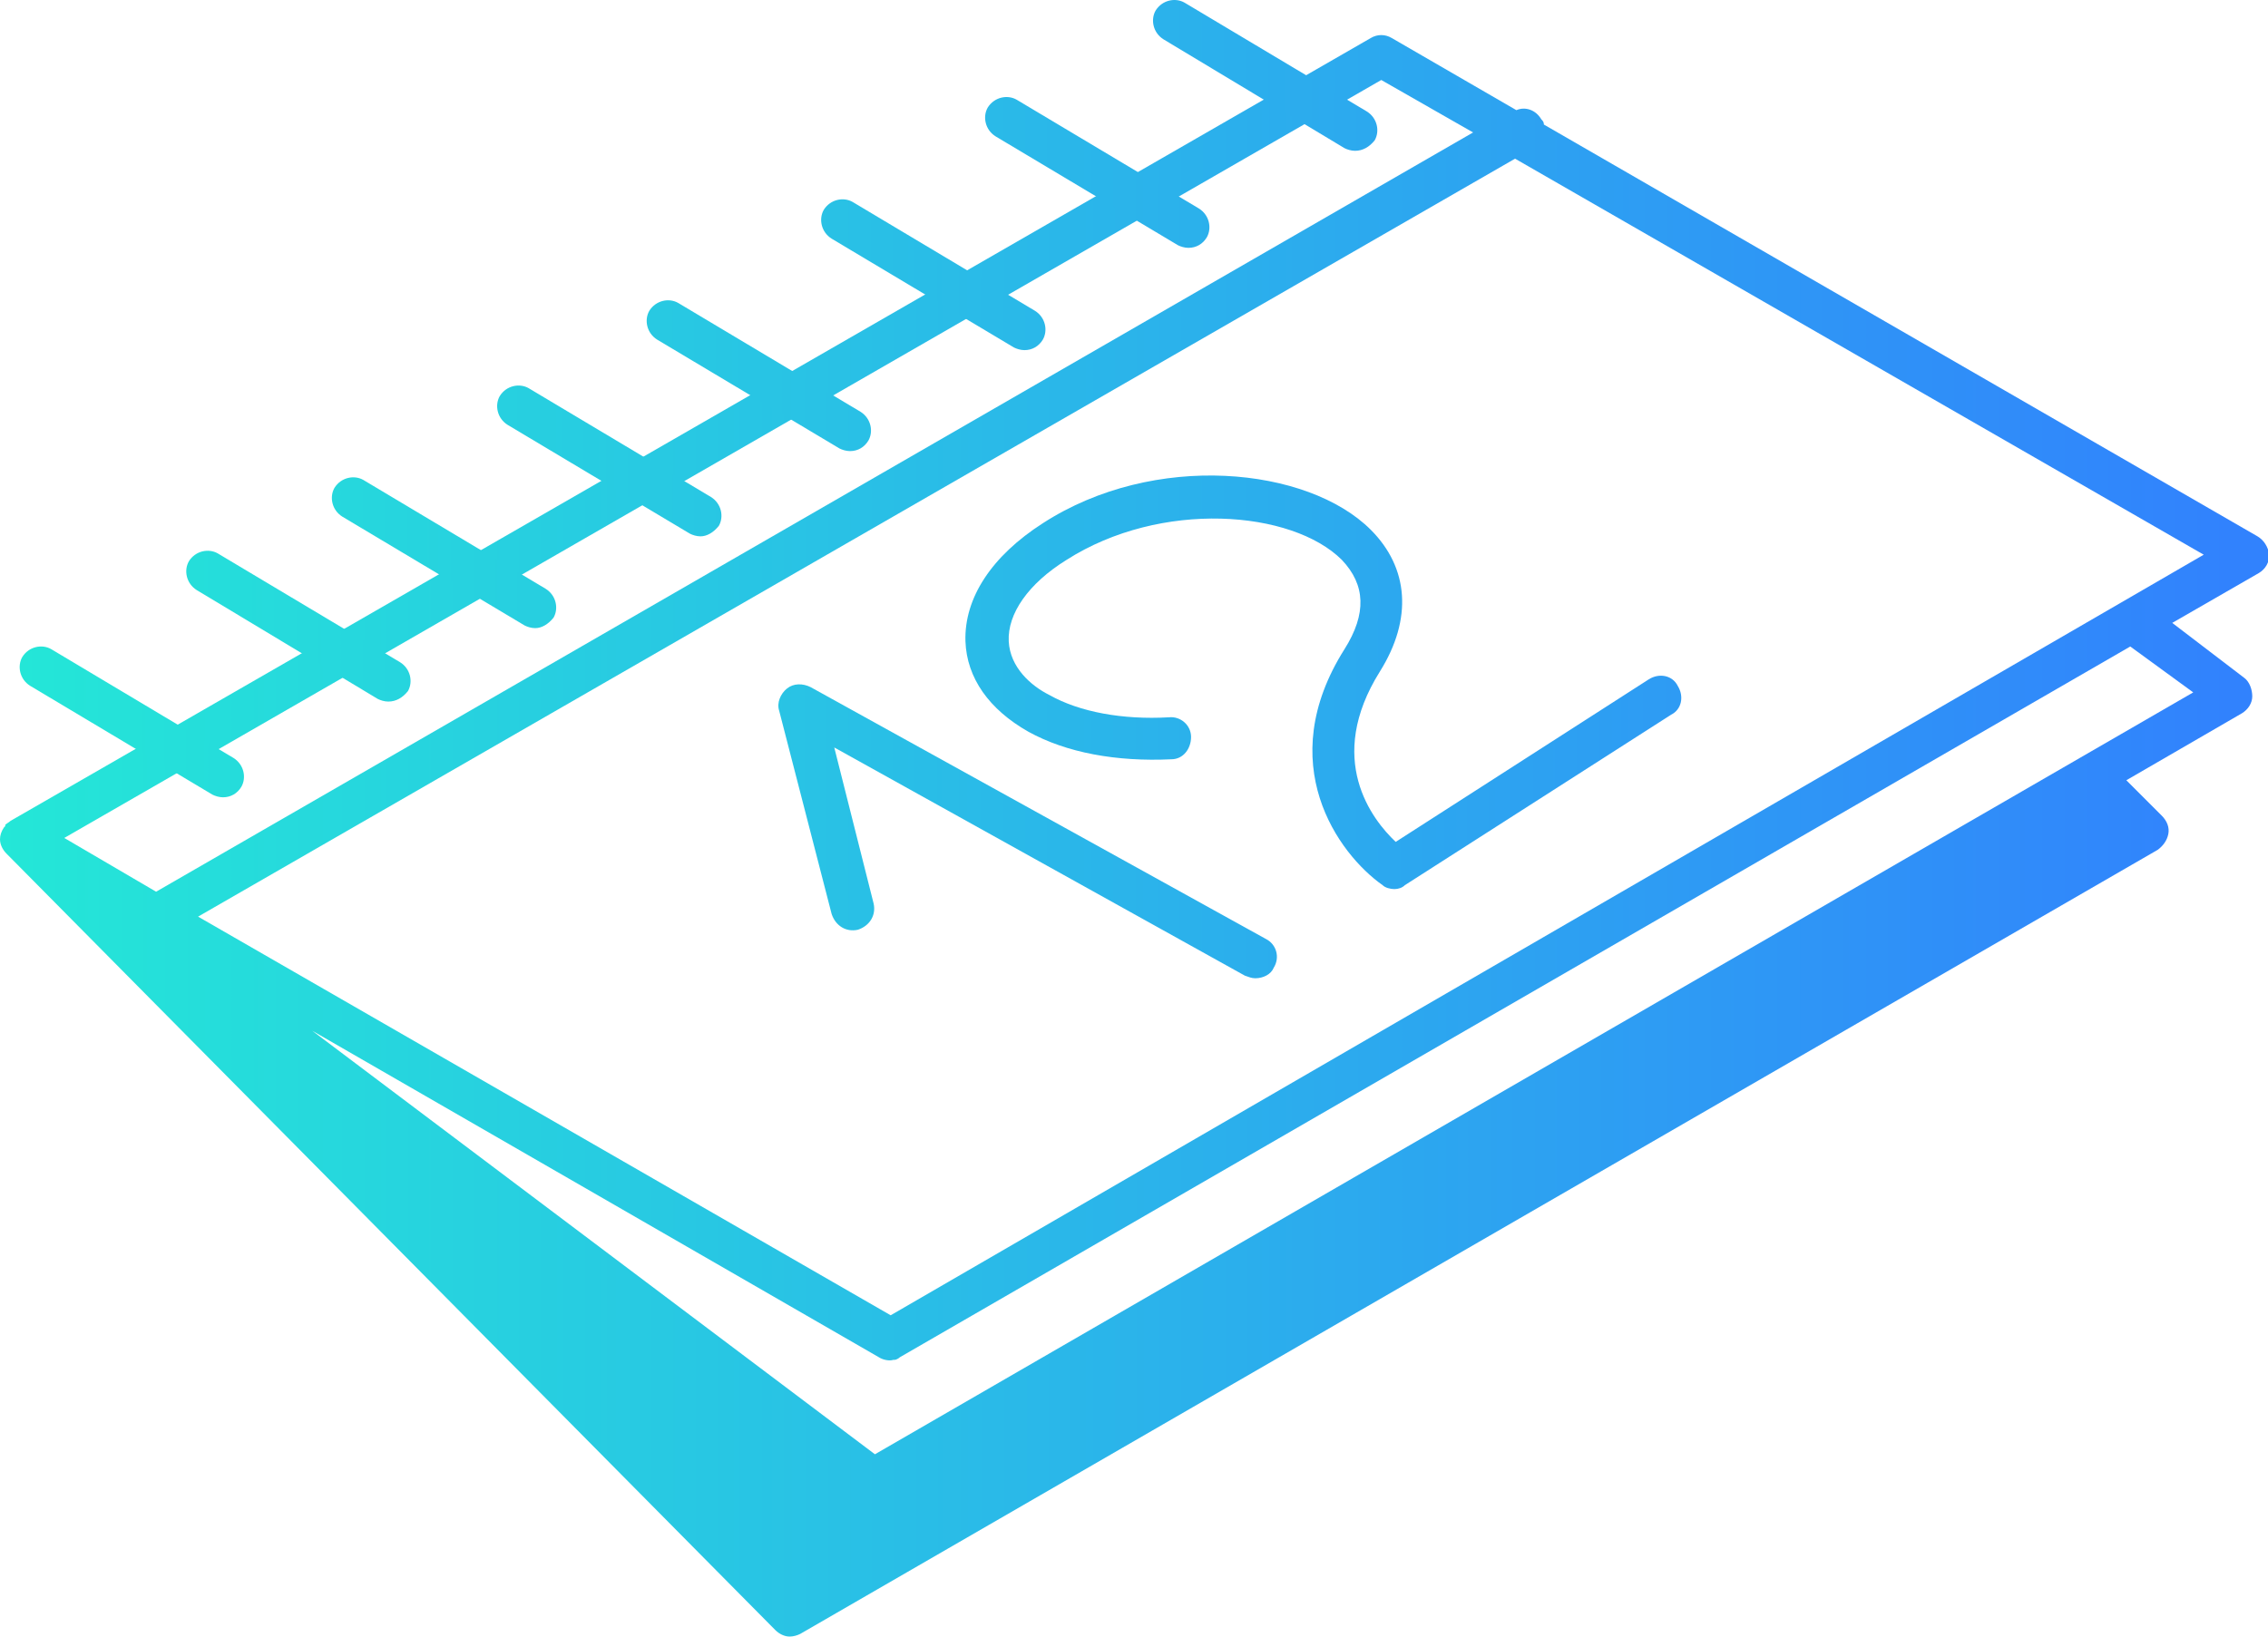
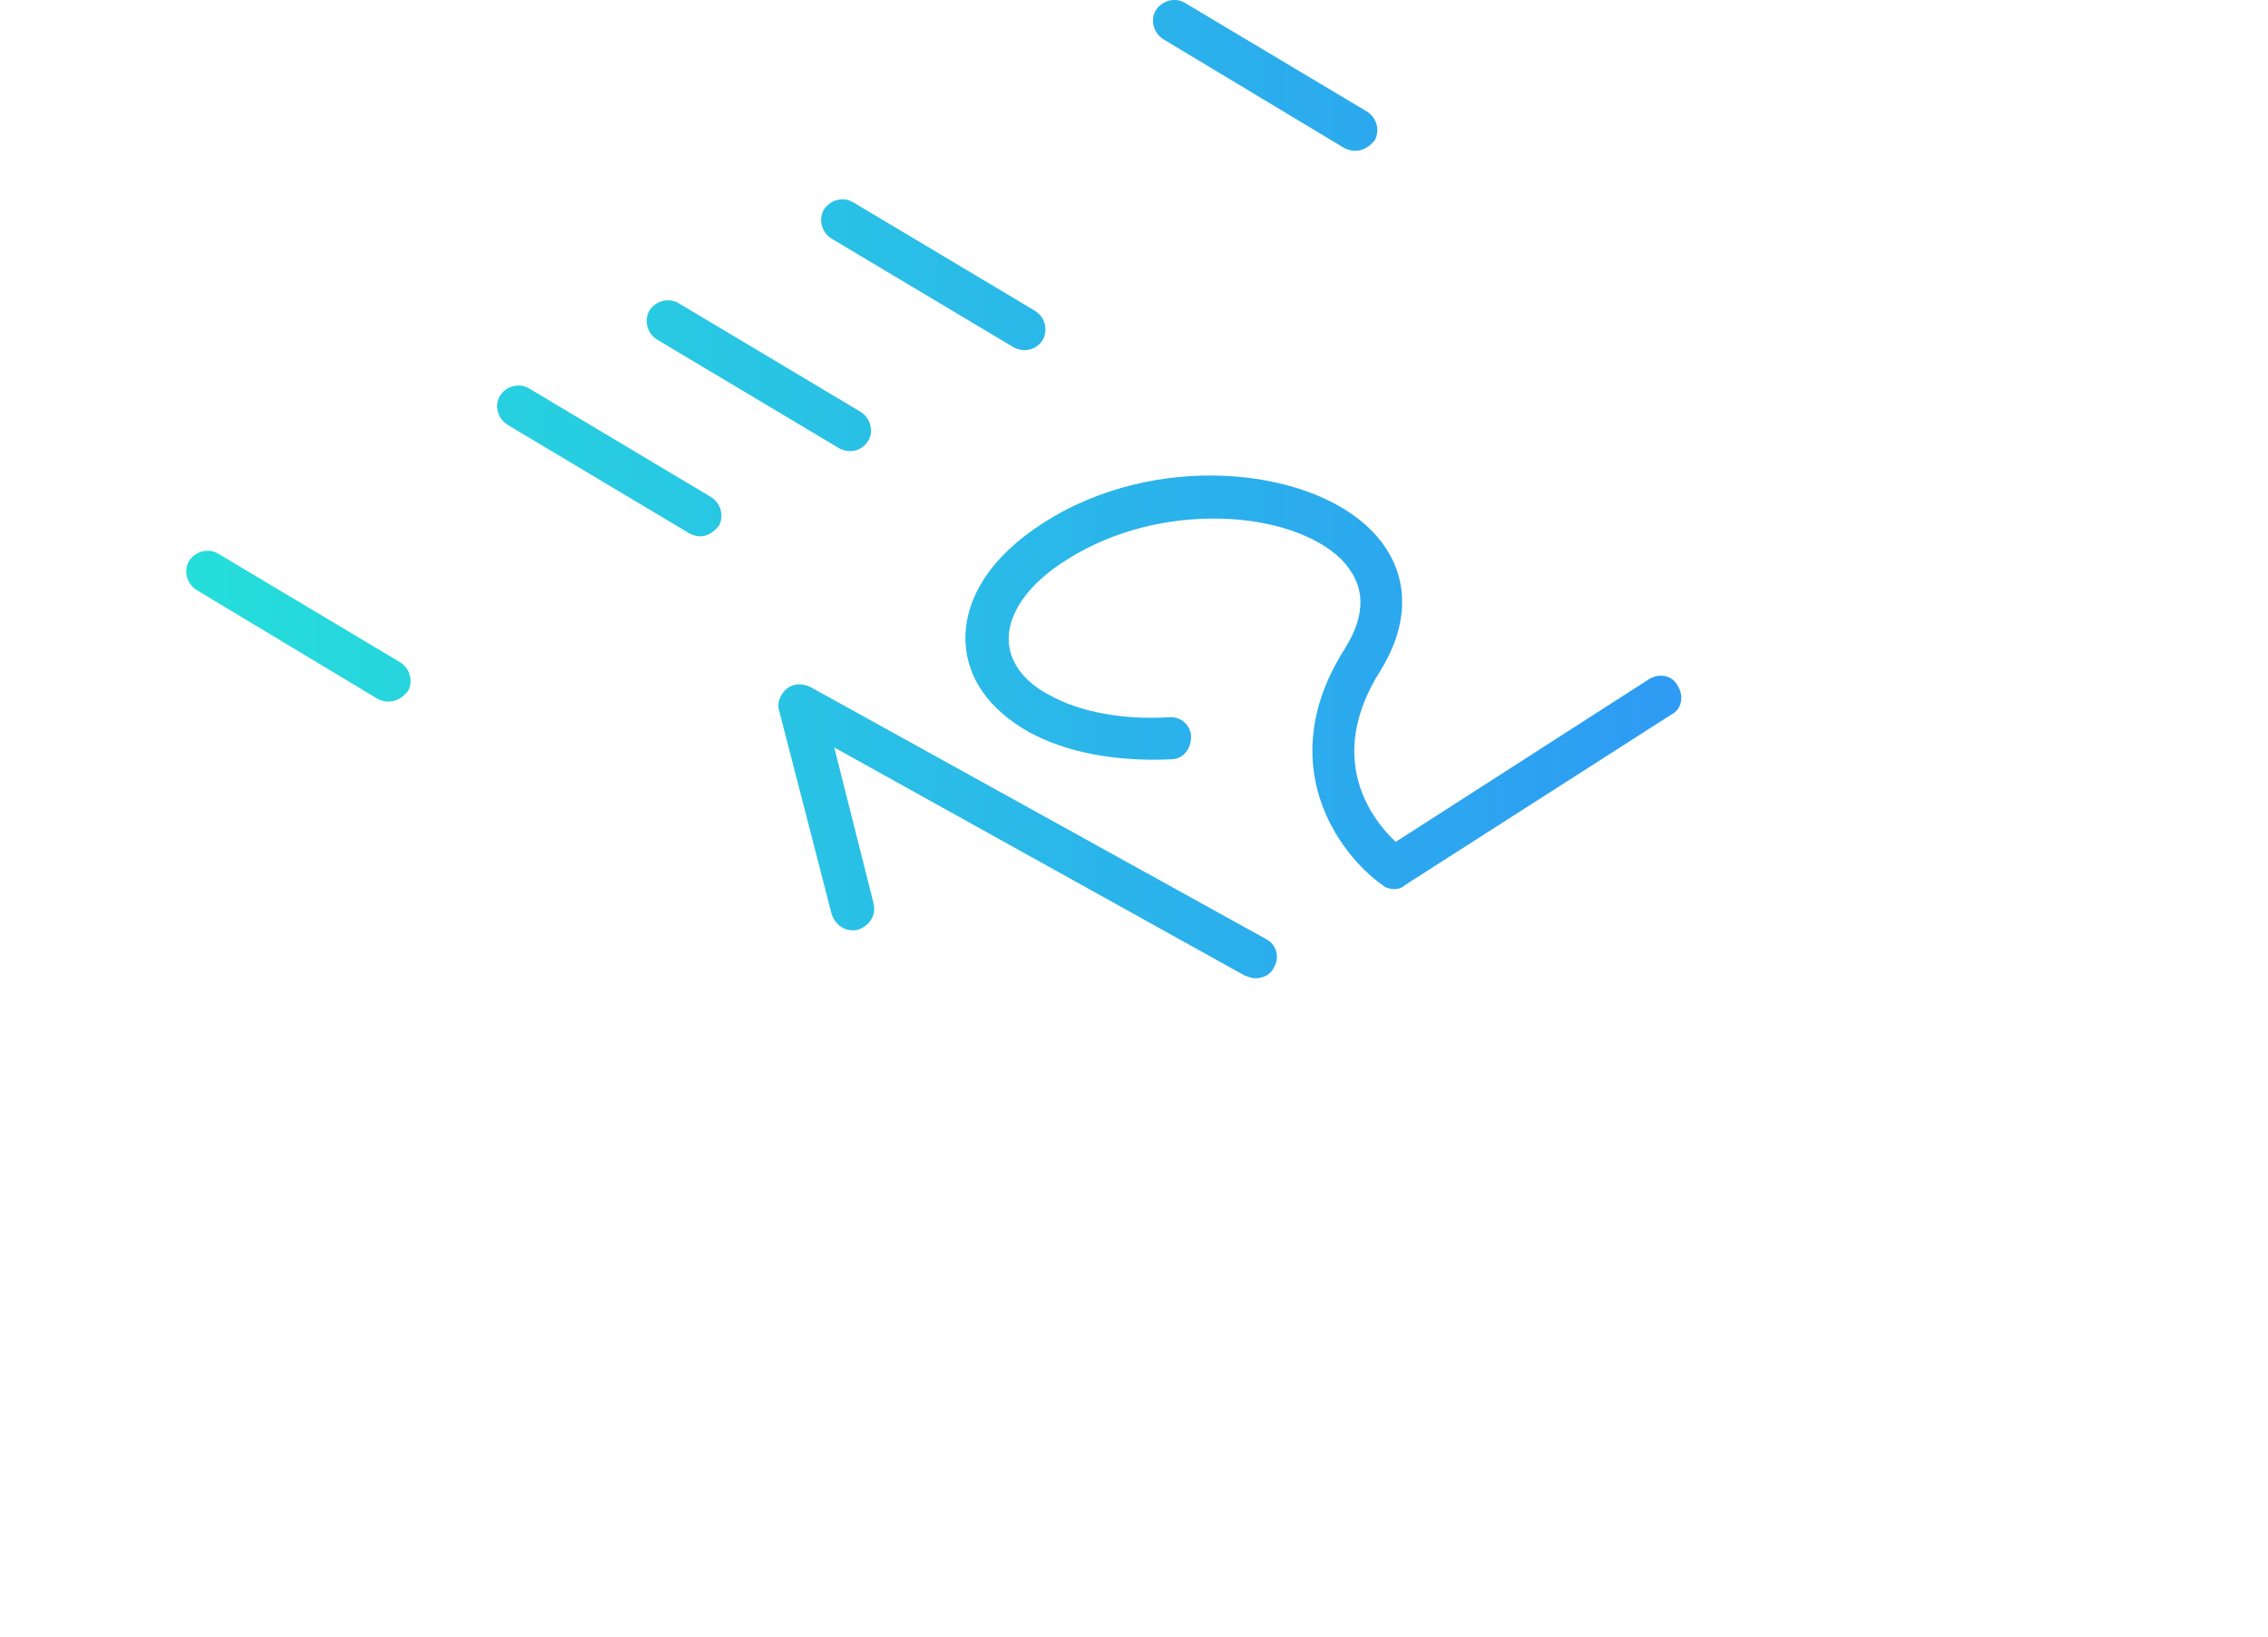
<svg xmlns="http://www.w3.org/2000/svg" version="1.1" x="0px" y="0px" viewBox="0 0 172.9 124.8" style="enable-background:new 0 0 172.9 124.8;" xml:space="preserve">
  <style type="text/css"> .st0{display:none;} .st1{display:inline;opacity:0.28;} .st2{opacity:0.28;} .st3{fill:none;stroke:#1D1D1B;stroke-miterlimit:10;} .st4{fill:#ECECEC;} .st5{fill:url(#SVGID_3_);} .st6{fill:url(#SVGID_4_);} .st7{fill:#5AA5FF;} .st8{fill:url(#SVGID_5_);} .st9{opacity:0.73;} .st10{fill:none;stroke:#61D5FE;stroke-width:2.625;stroke-linecap:round;stroke-linejoin:round;stroke-miterlimit:10;} .st11{fill:none;stroke:#83E2FC;stroke-width:1.895;stroke-linecap:round;stroke-linejoin:round;stroke-miterlimit:10;} .st12{fill:url(#SVGID_6_);} .st13{fill:url(#SVGID_7_);} .st14{fill:url(#SVGID_8_);} .st15{fill:url(#SVGID_9_);} .st16{fill:url(#SVGID_10_);} .st17{fill:url(#SVGID_11_);} .st18{fill:url(#SVGID_12_);} .st19{fill:url(#SVGID_13_);} .st20{fill:url(#SVGID_14_);} .st21{fill:url(#SVGID_15_);} .st22{fill:url(#SVGID_16_);} .st23{fill:url(#SVGID_17_);} .st24{fill:url(#SVGID_18_);} .st25{fill:url(#SVGID_19_);} .st26{fill:url(#SVGID_20_);} .st27{fill:url(#SVGID_21_);} .st28{fill:url(#SVGID_22_);} .st29{fill:url(#SVGID_23_);} .st30{fill:url(#SVGID_24_);} .st31{fill:url(#SVGID_25_);} .st32{fill:url(#SVGID_26_);} .st33{fill:url(#SVGID_27_);} .st34{fill:url(#SVGID_28_);} .st35{fill:url(#SVGID_29_);} .st36{fill:url(#SVGID_30_);} .st37{fill:url(#SVGID_31_);} .st38{fill:url(#SVGID_32_);} .st39{clip-path:url(#SVGID_34_);} .st40{fill:none;stroke:#000000;stroke-width:1.468;stroke-linecap:round;stroke-linejoin:round;stroke-miterlimit:10;} .st41{clip-path:url(#SVGID_36_);} .st42{clip-path:url(#SVGID_38_);} .st43{fill:#72B5E8;} .st44{fill:#A8CFF0;} .st45{fill:#D1EBFF;} .st46{fill:#03336E;} .st47{fill:#084C94;} .st48{fill:#2672AB;} .st49{fill:#FFFFFF;} .st50{opacity:0.3;fill:#72B5E8;} .st51{fill:#0FBAB8;} .st52{fill:#3ECFCD;} .st53{fill:#001A46;} .st54{fill:#3F92D1;} .st55{fill:#EB4680;} .st56{fill:#F76195;} .st57{fill:#FFD70F;} .st58{fill:#FFDE17;} .st59{fill:#E6E7E8;} .st60{fill:#F1F2F2;} .st61{fill:#022652;} .st62{fill:#0BA19F;} .st63{fill:#15AAA8;} .st64{fill:#1FB3B1;} .st65{fill:#2ABDBB;} .st66{fill:#34C6C4;} .st67{opacity:0.5;fill:#92B4D1;} .st68{fill:#D62D69;} .st69{fill:#DD3772;} .st70{fill:#E3427B;} .st71{fill:#EA4C83;} .st72{fill:#F0578C;} .st73{fill:#FFCC00;} .st74{fill:#FFD005;} .st75{fill:#FFD309;} .st76{fill:#FFD70E;} .st77{fill:#FFDA12;} .st78{opacity:0.2;fill:#92B4D1;} .st79{opacity:0.5;} .st80{fill:url(#SVGID_39_);} .st81{fill:url(#SVGID_40_);} .st82{filter:url(#Adobe_OpacityMaskFilter);} .st83{fill:url(#SVGID_42_);} .st84{fill:none;stroke:#FFFFFF;stroke-miterlimit:10;} .st85{fill:url(#SVGID_43_);} .st86{fill:url(#SVGID_44_);} .st87{fill:url(#SVGID_45_);} .st88{fill:url(#SVGID_46_);} .st89{fill:url(#SVGID_47_);} .st90{fill:url(#SVGID_48_);} .st91{fill:url(#SVGID_49_);} .st92{fill:url(#SVGID_50_);} .st93{fill:url(#SVGID_51_);} .st94{fill:url(#SVGID_52_);} .st95{fill:url(#SVGID_53_);} .st96{fill:url(#SVGID_54_);} .st97{fill:url(#SVGID_55_);} .st98{fill:url(#SVGID_56_);} .st99{fill:url(#SVGID_57_);} .st100{fill:url(#SVGID_58_);} .st101{fill:url(#SVGID_59_);} .st102{fill:url(#SVGID_60_);} .st103{fill:url(#SVGID_61_);} .st104{fill:url(#SVGID_62_);} .st105{fill:url(#SVGID_63_);} .st106{fill:url(#SVGID_64_);} .st107{fill:url(#SVGID_65_);} .st108{fill:url(#SVGID_66_);} .st109{fill:url(#SVGID_67_);} .st110{fill:url(#SVGID_68_);} .st111{fill:url(#SVGID_69_);} .st112{fill:url(#SVGID_70_);} .st113{fill:url(#SVGID_71_);} .st114{fill:url(#SVGID_72_);} .st115{fill:url(#SVGID_73_);} .st116{fill:url(#SVGID_74_);} .st117{fill:url(#SVGID_75_);} .st118{fill:url(#SVGID_76_);} .st119{fill:url(#SVGID_77_);} .st120{fill:url(#SVGID_78_);} .st121{fill:url(#SVGID_79_);} .st122{fill:url(#SVGID_80_);} .st123{fill:url(#SVGID_81_);} .st124{fill:url(#SVGID_82_);} .st125{fill:url(#SVGID_83_);} .st126{fill:url(#SVGID_84_);} .st127{fill:none;stroke:#24E7D7;stroke-width:2.835;stroke-miterlimit:10;} .st128{fill:none;stroke:#24E7D7;stroke-width:2.835;stroke-linecap:round;stroke-linejoin:round;stroke-miterlimit:10;} .st129{clip-path:url(#SVGID_86_);} .st130{fill:url(#SVGID_87_);} .st131{fill:url(#SVGID_88_);} .st132{fill:url(#SVGID_89_);} .st133{fill:url(#SVGID_90_);} .st134{fill:url(#SVGID_91_);} .st135{clip-path:url(#SVGID_93_);} .st136{fill:url(#SVGID_94_);} .st137{fill:url(#SVGID_95_);} .st138{clip-path:url(#SVGID_97_);} .st139{fill:url(#SVGID_98_);} .st140{clip-path:url(#SVGID_100_);} .st141{fill:url(#SVGID_101_);} .st142{fill:url(#SVGID_102_);} .st143{fill:url(#SVGID_103_);} .st144{fill:url(#SVGID_104_);} .st145{fill:url(#SVGID_105_);} .st146{fill:url(#SVGID_106_);} .st147{fill:url(#SVGID_107_);} .st148{fill:url(#SVGID_108_);} .st149{fill:url(#SVGID_109_);} .st150{fill:url(#SVGID_110_);} .st151{fill:url(#SVGID_111_);} .st152{fill:url(#SVGID_112_);} .st153{clip-path:url(#SVGID_114_);} .st154{fill:url(#SVGID_115_);} .st155{clip-path:url(#SVGID_117_);} .st156{fill:url(#SVGID_118_);} .st157{fill:url(#SVGID_119_);} .st158{fill:url(#SVGID_120_);} .st159{fill:url(#SVGID_121_);} .st160{fill:url(#SVGID_122_);} .st161{fill:none;stroke:#60D5FE;stroke-width:2.835;stroke-miterlimit:10;} .st162{fill:url(#SVGID_123_);} .st163{fill:url(#SVGID_124_);} .st164{fill:url(#SVGID_125_);} .st165{fill:url(#SVGID_126_);} .st166{fill:url(#SVGID_127_);} .st167{fill:url(#SVGID_128_);} .st168{fill:url(#SVGID_129_);} .st169{fill:url(#SVGID_130_);} .st170{fill:url(#SVGID_131_);} .st171{fill:url(#SVGID_132_);} .st172{fill:url(#SVGID_133_);} .st173{fill:url(#SVGID_134_);} .st174{fill:url(#SVGID_135_);} .st175{fill:url(#SVGID_136_);} .st176{fill:url(#SVGID_137_);} .st177{fill:url(#SVGID_138_);} .st178{fill:url(#SVGID_139_);} .st179{fill:url(#SVGID_140_);} .st180{fill:url(#SVGID_141_);} .st181{fill:url(#SVGID_142_);} .st182{fill:url(#SVGID_143_);} .st183{fill:url(#SVGID_144_);} .st184{fill:url(#SVGID_145_);} .st185{fill:url(#SVGID_146_);} .st186{fill:url(#SVGID_147_);} .st187{fill:url(#SVGID_148_);} .st188{fill:url(#SVGID_149_);} .st189{fill:url(#SVGID_150_);} .st190{fill:url(#SVGID_151_);} .st191{filter:url(#Adobe_OpacityMaskFilter_1_);} .st192{fill:url(#SVGID_153_);} .st193{fill:url(#SVGID_154_);} .st194{clip-path:url(#SVGID_156_);} .st195{fill:url(#SVGID_157_);} .st196{fill:url(#SVGID_158_);} .st197{fill:url(#SVGID_159_);} .st198{fill:url(#SVGID_160_);} .st199{fill:url(#SVGID_161_);} .st200{clip-path:url(#SVGID_163_);} .st201{fill:url(#SVGID_164_);} .st202{fill:url(#SVGID_165_);} .st203{clip-path:url(#SVGID_167_);} .st204{fill:url(#SVGID_168_);} .st205{clip-path:url(#SVGID_170_);} .st206{fill:url(#SVGID_171_);} .st207{fill:url(#SVGID_172_);} .st208{fill:url(#SVGID_173_);} .st209{fill:url(#SVGID_174_);} .st210{fill:url(#SVGID_175_);} .st211{fill:url(#SVGID_176_);} .st212{fill:url(#SVGID_177_);} .st213{fill:url(#SVGID_178_);} .st214{fill:url(#SVGID_179_);} .st215{fill:url(#SVGID_180_);} .st216{fill:url(#SVGID_181_);} .st217{fill:url(#SVGID_182_);} .st218{clip-path:url(#SVGID_184_);} .st219{fill:url(#SVGID_185_);} .st220{clip-path:url(#SVGID_187_);} .st221{fill:url(#SVGID_188_);} .st222{fill:url(#SVGID_189_);} .st223{fill:url(#SVGID_190_);} .st224{fill:url(#SVGID_191_);} .st225{fill:url(#SVGID_192_);} .st226{fill:url(#SVGID_193_);} .st227{fill:url(#SVGID_194_);} .st228{fill:url(#SVGID_195_);} .st229{fill:url(#SVGID_196_);} .st230{fill:url(#SVGID_197_);} .st231{fill:url(#SVGID_198_);} .st232{fill:url(#SVGID_199_);} .st233{fill:url(#SVGID_200_);} .st234{fill:url(#SVGID_201_);} .st235{fill:url(#SVGID_202_);} .st236{fill:url(#SVGID_203_);} .st237{fill:url(#SVGID_204_);} .st238{fill:url(#SVGID_205_);} .st239{fill:url(#SVGID_206_);} .st240{fill:url(#SVGID_207_);} .st241{fill:url(#SVGID_208_);} .st242{fill:url(#SVGID_209_);} .st243{fill:url(#SVGID_210_);} .st244{fill:url(#SVGID_211_);} .st245{fill:url(#SVGID_212_);} .st246{fill:url(#SVGID_213_);} .st247{fill:url(#SVGID_214_);} .st248{fill:url(#SVGID_215_);} .st249{fill:url(#SVGID_216_);} .st250{fill:url(#SVGID_217_);} .st251{fill:url(#SVGID_218_);} .st252{display:inline;fill:none;stroke:#BD1622;stroke-width:5.669;stroke-miterlimit:10;} .st253{fill:url(#SVGID_221_);} .st254{fill:url(#SVGID_224_);} .st255{opacity:0.4;fill:#1D1D1B;} .st256{fill:url(#SVGID_225_);} .st257{fill:none;stroke:#3182FD;stroke-width:5.669;stroke-linecap:round;stroke-linejoin:round;stroke-miterlimit:10;} .st258{fill:url(#SVGID_226_);} .st259{fill:url(#SVGID_227_);} .st260{fill:none;stroke:#C6C6C5;stroke-miterlimit:10;} .st261{fill:#3182FD;} </style>
  <g id="Слой_1" class="st0"> </g>
  <g id="Слой_5"> </g>
  <g id="Фон"> </g>
  <g id="Иконки">
    <g>
      <g>
        <linearGradient id="SVGID_2_" gradientUnits="userSpaceOnUse" x1="0" y1="63.722" x2="170" y2="63.722">
          <stop offset="0" style="stop-color:#24E7D7" />
          <stop offset="1" style="stop-color:#3182FD" />
        </linearGradient>
-         <path style="fill:url(#SVGID_2_);" d="M172.1,40.9L117.7,9.5c0-0.2-0.1-0.3-0.2-0.4c-0.4-0.7-1.2-1-1.9-0.7l-9.5-5.5 c-0.5-0.3-1.1-0.3-1.6,0L0.8,62.6c-0.1,0.1-0.3,0.2-0.4,0.3c0,0,0,0,0,0c0,0,0,0,0,0.1c0,0,0,0,0,0c0,0,0,0-0.1,0.1c0,0,0,0,0,0 C0.1,63.4,0,63.7,0,64c0,0.4,0.2,0.8,0.5,1.1c0,0,0,0,0,0l0,0c0,0,0,0,0,0l58.6,59.2c0.3,0.3,0.7,0.5,1.1,0.5 c0.3,0,0.6-0.1,0.8-0.2l103.5-59.8c0.4-0.3,0.7-0.7,0.8-1.2c0.1-0.5-0.1-1-0.5-1.4l-2.7-2.7l8.8-5.1c0.5-0.3,0.8-0.8,0.8-1.3 c0-0.5-0.2-1.1-0.6-1.4l-5.5-4.2l6.6-3.8c0.5-0.3,0.8-0.8,0.8-1.4C172.9,41.7,172.6,41.2,172.1,40.9z M105.3,6.1l7,4L11.9,68 l-7-4.1L105.3,6.1z M167.2,52.8L66.7,110.9L23.8,78.6L67,103.5c0.3,0.2,0.8,0.3,1.1,0.2c0,0,0.1,0,0.1,0c0.1,0,0.3-0.1,0.4-0.2 l93.8-54.2L167.2,52.8z M67.9,100.3L15.1,69.9l100.4-57.8l52.5,30.2L67.9,100.3z" />
        <g>
          <g>
            <linearGradient id="SVGID_3_" gradientUnits="userSpaceOnUse" x1="-0.122" y1="47.705" x2="169.878" y2="47.705">
              <stop offset="0" style="stop-color:#24E7D7" />
              <stop offset="1" style="stop-color:#3182FD" />
            </linearGradient>
            <path class="st5" d="M29.6,53.5c-0.3,0-0.6-0.1-0.8-0.2L15,45c-0.8-0.5-1-1.5-0.6-2.2c0.5-0.8,1.5-1,2.2-0.6l13.9,8.3 c0.8,0.5,1,1.5,0.6,2.2C30.7,53.2,30.2,53.5,29.6,53.5z" />
          </g>
        </g>
        <g>
          <g>
            <linearGradient id="SVGID_4_" gradientUnits="userSpaceOnUse" x1="-0.122" y1="55.029" x2="169.878" y2="55.029">
              <stop offset="0" style="stop-color:#24E7D7" />
              <stop offset="1" style="stop-color:#3182FD" />
            </linearGradient>
-             <path class="st6" d="M17,60.8c-0.3,0-0.6-0.1-0.8-0.2L2.3,52.3c-0.8-0.5-1-1.5-0.6-2.2c0.5-0.8,1.5-1,2.2-0.6l13.9,8.3 c0.8,0.5,1,1.5,0.6,2.2C18.1,60.5,17.6,60.8,17,60.8z" />
          </g>
        </g>
        <g>
          <g>
            <linearGradient id="SVGID_5_" gradientUnits="userSpaceOnUse" x1="-0.122" y1="42.127" x2="169.878" y2="42.127">
              <stop offset="0" style="stop-color:#24E7D7" />
              <stop offset="1" style="stop-color:#3182FD" />
            </linearGradient>
-             <path class="st8" d="M40.8,47.9c-0.3,0-0.6-0.1-0.8-0.2l-13.9-8.3c-0.8-0.5-1-1.5-0.6-2.2c0.5-0.8,1.5-1,2.2-0.6l13.9,8.3 c0.8,0.5,1,1.5,0.6,2.2C41.8,47.6,41.3,47.9,40.8,47.9z" />
          </g>
        </g>
        <g>
          <g>
            <linearGradient id="SVGID_6_" gradientUnits="userSpaceOnUse" x1="-0.122" y1="35.143" x2="169.878" y2="35.143">
              <stop offset="0" style="stop-color:#24E7D7" />
              <stop offset="1" style="stop-color:#3182FD" />
            </linearGradient>
            <path class="st12" d="M53.4,40.9c-0.3,0-0.6-0.1-0.8-0.2l-13.9-8.3c-0.8-0.5-1-1.5-0.6-2.2c0.5-0.8,1.5-1,2.2-0.6l13.9,8.3 c0.8,0.5,1,1.5,0.6,2.2C54.4,40.6,53.9,40.9,53.4,40.9z" />
          </g>
        </g>
        <g>
          <g>
            <linearGradient id="SVGID_7_" gradientUnits="userSpaceOnUse" x1="-0.122" y1="28.627" x2="169.878" y2="28.627">
              <stop offset="0" style="stop-color:#24E7D7" />
              <stop offset="1" style="stop-color:#3182FD" />
            </linearGradient>
            <path class="st13" d="M64.8,34.4c-0.3,0-0.6-0.1-0.8-0.2l-13.9-8.3c-0.8-0.5-1-1.5-0.6-2.2c0.5-0.8,1.5-1,2.2-0.6l13.9,8.3 c0.8,0.5,1,1.5,0.6,2.2C65.9,34.1,65.4,34.4,64.8,34.4z" />
          </g>
        </g>
        <g>
          <g>
            <linearGradient id="SVGID_8_" gradientUnits="userSpaceOnUse" x1="-0.122" y1="20.931" x2="169.878" y2="20.931">
              <stop offset="0" style="stop-color:#24E7D7" />
              <stop offset="1" style="stop-color:#3182FD" />
            </linearGradient>
            <path class="st14" d="M78.1,26.7c-0.3,0-0.6-0.1-0.8-0.2l-13.9-8.3c-0.8-0.5-1-1.5-0.6-2.2c0.5-0.8,1.5-1,2.2-0.6l13.9,8.3 c0.8,0.5,1,1.5,0.6,2.2C79.2,26.4,78.7,26.7,78.1,26.7z" />
          </g>
        </g>
        <g>
          <g>
            <linearGradient id="SVGID_9_" gradientUnits="userSpaceOnUse" x1="-0.122" y1="13.114" x2="169.878" y2="13.114">
              <stop offset="0" style="stop-color:#24E7D7" />
              <stop offset="1" style="stop-color:#3182FD" />
            </linearGradient>
-             <path class="st15" d="M90.6,18.9c-0.3,0-0.6-0.1-0.8-0.2l-13.9-8.3c-0.8-0.5-1-1.5-0.6-2.2c0.5-0.8,1.5-1,2.2-0.6l13.9,8.3 c0.8,0.5,1,1.5,0.6,2.2C91.7,18.6,91.2,18.9,90.6,18.9z" />
          </g>
        </g>
        <g>
          <g>
            <linearGradient id="SVGID_10_" gradientUnits="userSpaceOnUse" x1="-0.122" y1="5.758" x2="169.878" y2="5.758">
              <stop offset="0" style="stop-color:#24E7D7" />
              <stop offset="1" style="stop-color:#3182FD" />
            </linearGradient>
            <path class="st16" d="M103.3,11.5c-0.3,0-0.6-0.1-0.8-0.2L88.7,3c-0.8-0.5-1-1.5-0.6-2.2c0.5-0.8,1.5-1,2.2-0.6l13.9,8.3 c0.8,0.5,1,1.5,0.6,2.2C104.4,11.2,103.9,11.5,103.3,11.5z" />
          </g>
        </g>
        <g>
          <g>
            <g>
              <linearGradient id="SVGID_11_" gradientUnits="userSpaceOnUse" x1="-0.122" y1="63.4" x2="169.878" y2="63.4">
                <stop offset="0" style="stop-color:#24E7D7" />
                <stop offset="1" style="stop-color:#3182FD" />
              </linearGradient>
              <path class="st17" d="M95.7,74.6c-0.3,0-0.5-0.1-0.8-0.2L63.6,57l3,11.9c0.2,0.9-0.3,1.7-1.2,2c-0.9,0.2-1.7-0.3-2-1.2 l-4-15.5c-0.2-0.6,0.1-1.3,0.6-1.7c0.5-0.4,1.2-0.4,1.8-0.1l34.7,19.2c0.8,0.4,1.1,1.4,0.6,2.2C96.9,74.3,96.3,74.6,95.7,74.6 z" />
            </g>
          </g>
          <g>
            <g>
              <linearGradient id="SVGID_12_" gradientUnits="userSpaceOnUse" x1="-0.122" y1="52.097" x2="169.878" y2="52.097">
                <stop offset="0" style="stop-color:#24E7D7" />
                <stop offset="1" style="stop-color:#3182FD" />
              </linearGradient>
              <path class="st18" d="M106.3,67.8c-0.3,0-0.7-0.1-0.9-0.3c-3.4-2.4-8.4-9.3-2.9-18c1.7-2.7,1.6-4.9-0.2-6.8 c-3.8-3.8-13.8-4.6-21,0c-2.9,1.8-4.5,4.1-4.4,6.2c0.1,2,1.7,3.4,3.1,4.1c2.3,1.3,5.6,1.9,9.1,1.7c0.9-0.1,1.7,0.6,1.7,1.5 c0,0.9-0.6,1.7-1.5,1.7c-4.2,0.2-8-0.5-10.9-2.1c-3-1.7-4.7-4.1-4.8-6.9c-0.1-3.3,2-6.5,5.9-9c8.5-5.5,20.2-4.3,25,0.5 c2.9,2.9,3.2,6.8,0.7,10.8c-4.2,6.7-0.6,11.3,1.2,13l19.3-12.4c0.8-0.5,1.8-0.3,2.2,0.5c0.5,0.8,0.3,1.8-0.5,2.2l-20.3,13 C106.9,67.7,106.6,67.8,106.3,67.8z" />
            </g>
          </g>
        </g>
      </g>
    </g>
  </g>
  <g id="превью_1_" class="st0"> </g>
  <g id="Слой_2"> </g>
  <g id="оформить_заказ"> </g>
</svg>